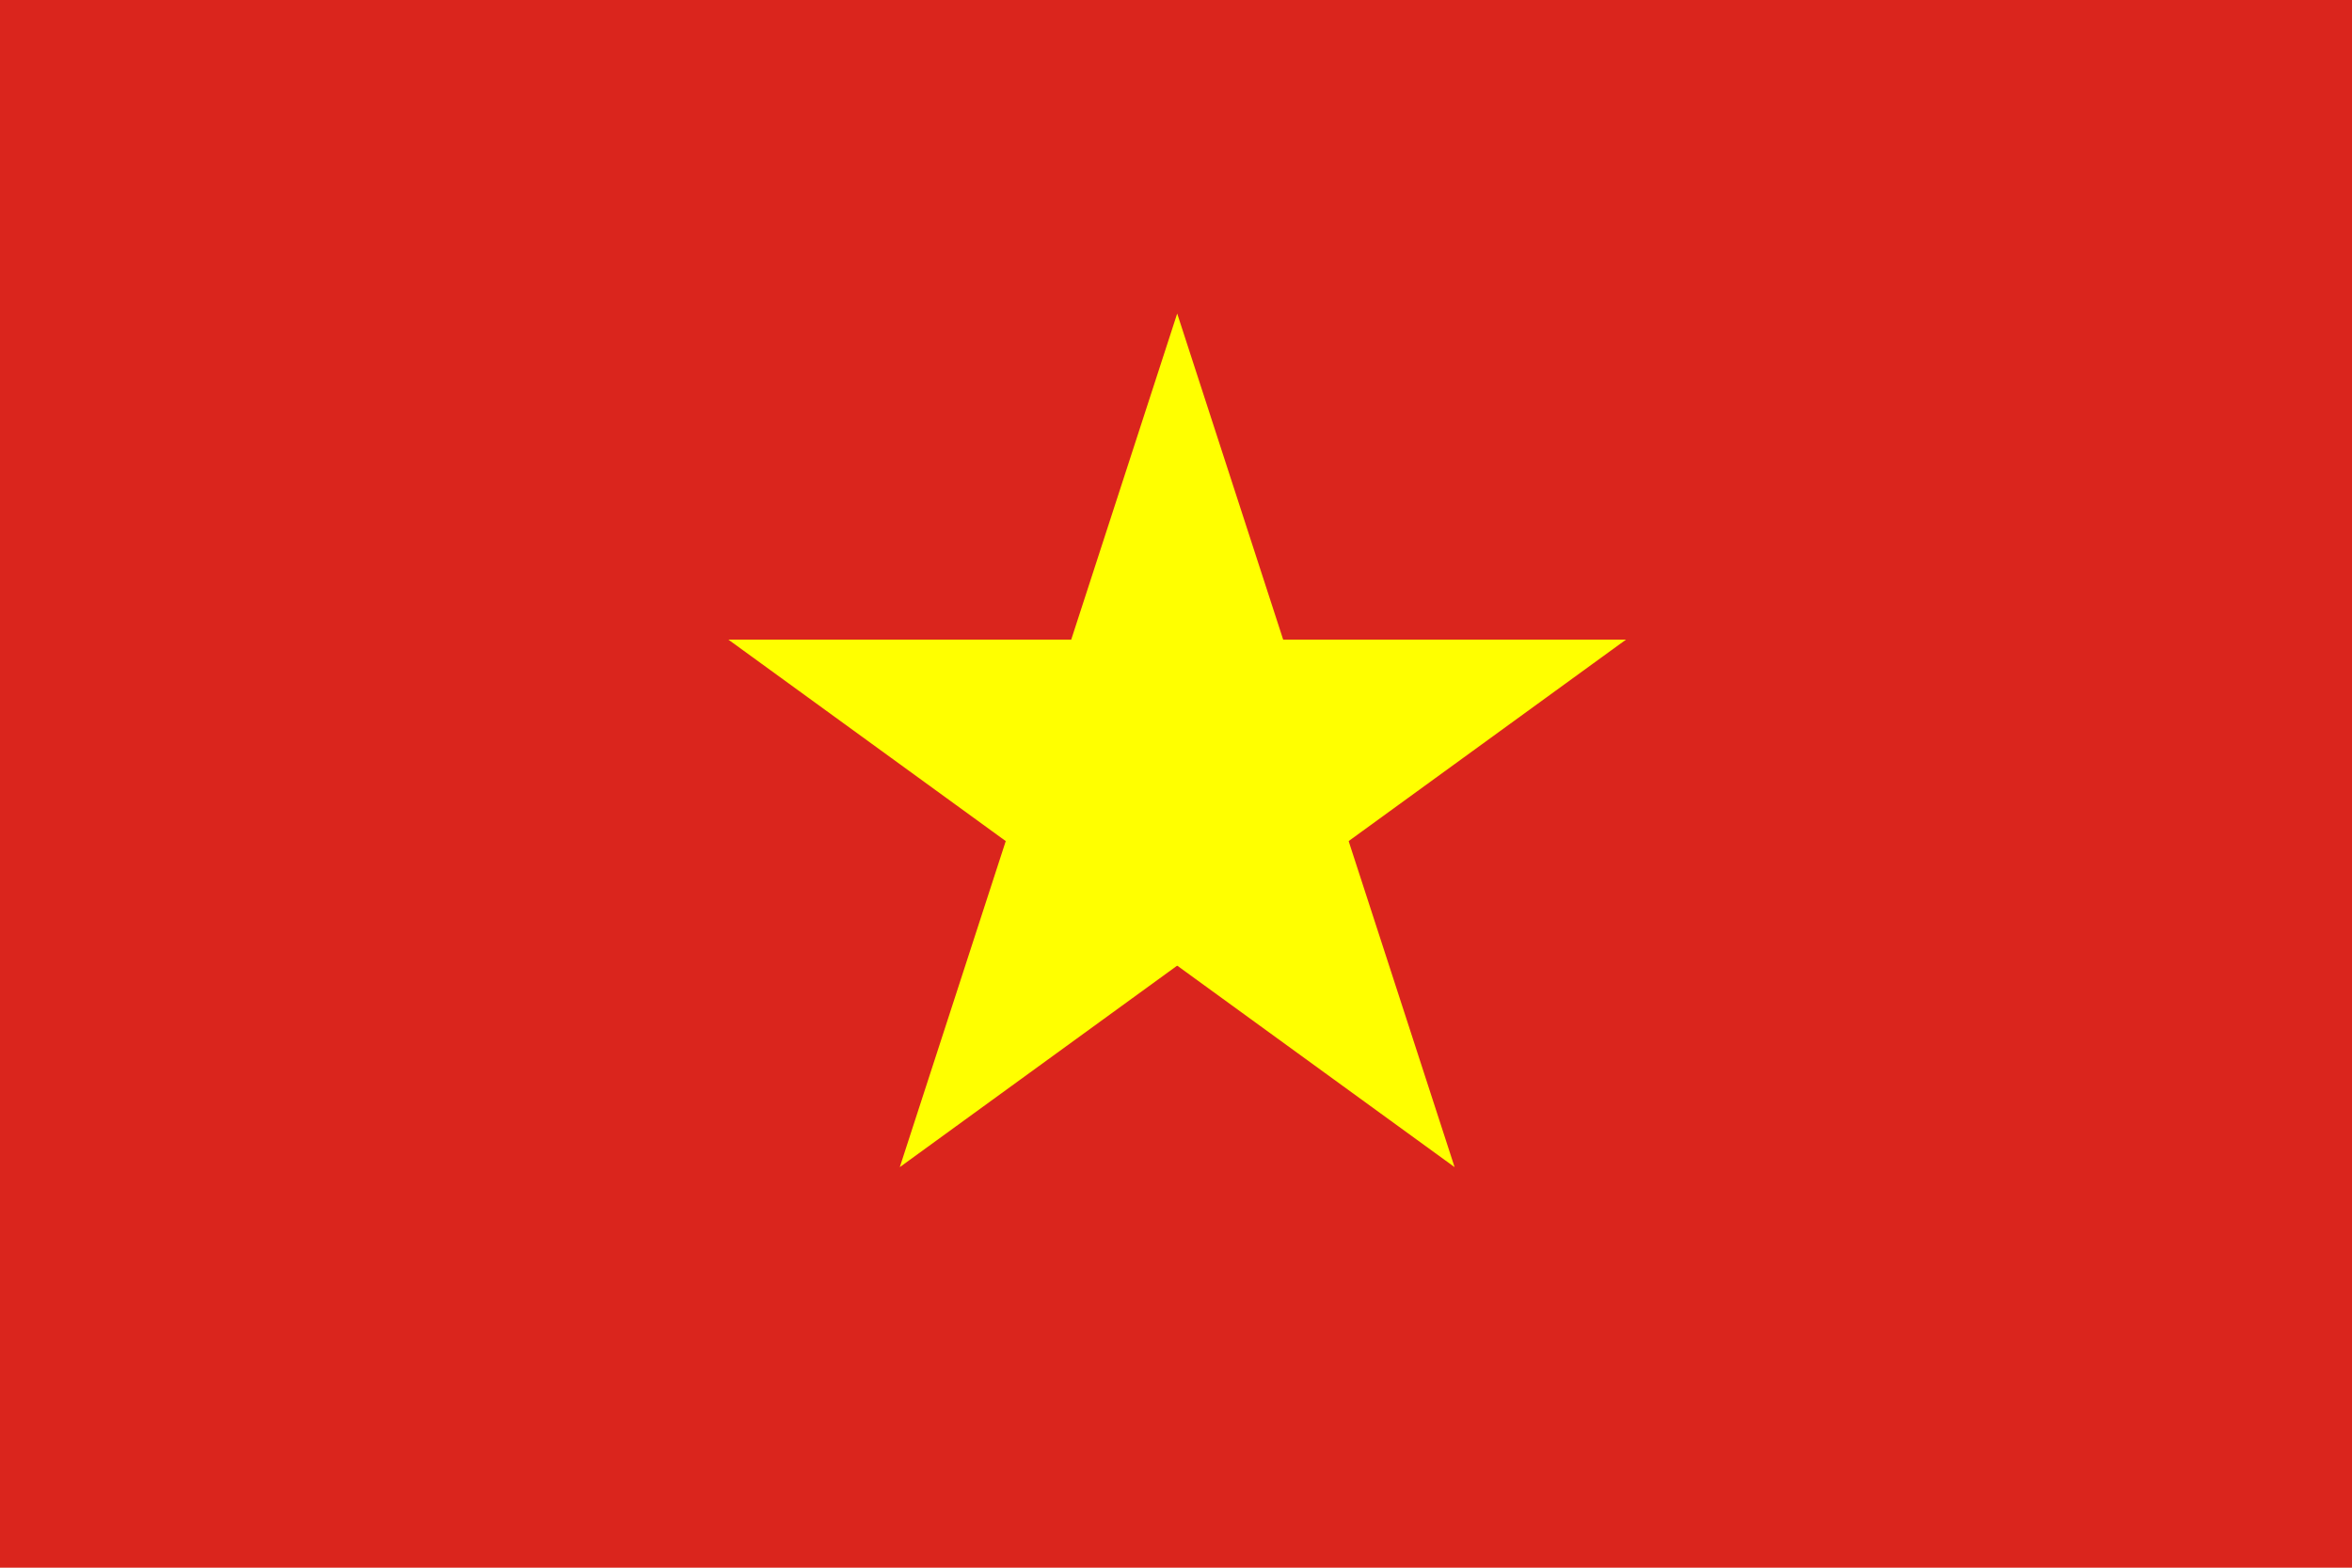
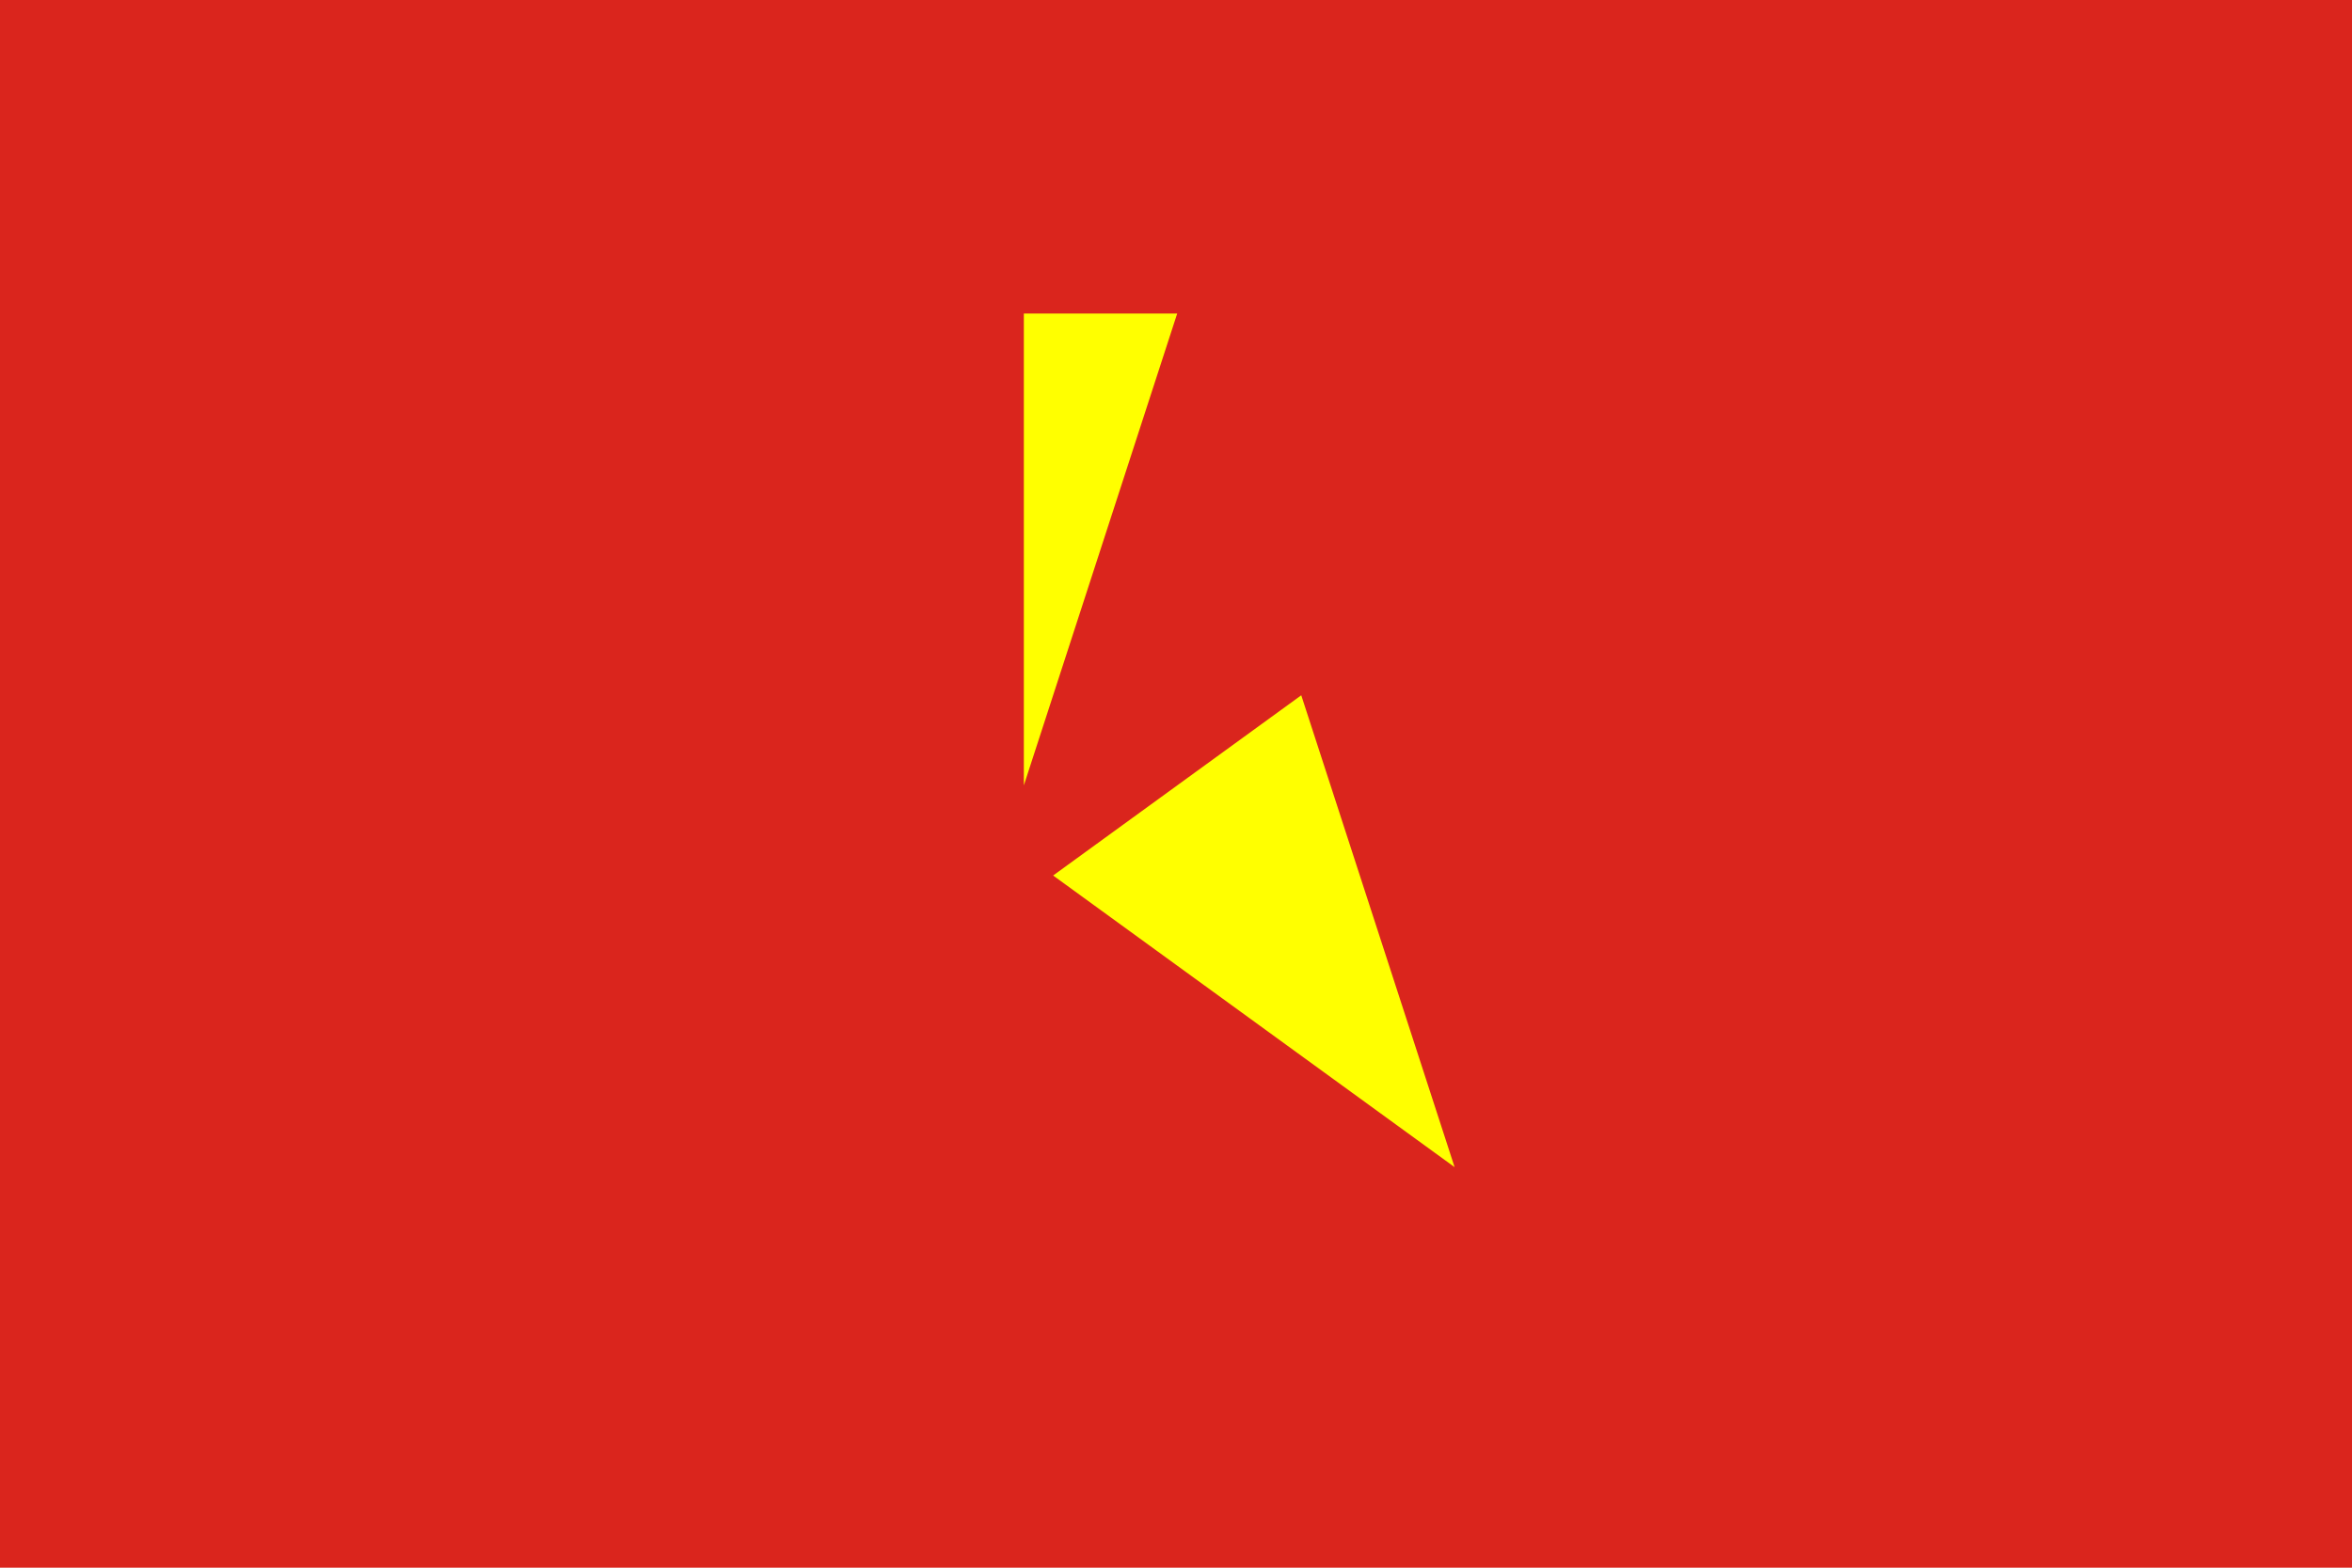
<svg xmlns="http://www.w3.org/2000/svg" xml:space="preserve" style="fill-rule:evenodd;clip-rule:evenodd;stroke-linecap:round;stroke-linejoin:round" viewBox="0 0 900 600">
  <path fill="#da251d" d="M0 0h900v600H0V0Z" />
  <g fill="#ff0">
-     <path d="M391.778 300.596 450.457 120l58.678 180.596H391.778Z" />
-     <path d="M497.928 335.086 344.305 446.7l58.68-180.595 94.943 68.981Z" />
-     <path d="M432.324 356.402 278.7 244.789h189.89l-36.266 111.613Z" />
-     <path d="M432.324 244.789h189.889L468.59 356.402l-36.266-111.613Z" />
+     <path d="M391.778 300.596 450.457 120H391.778Z" />
    <path d="m497.928 266.105 58.68 180.595-153.623-111.614 94.943-68.981Z" />
  </g>
</svg>